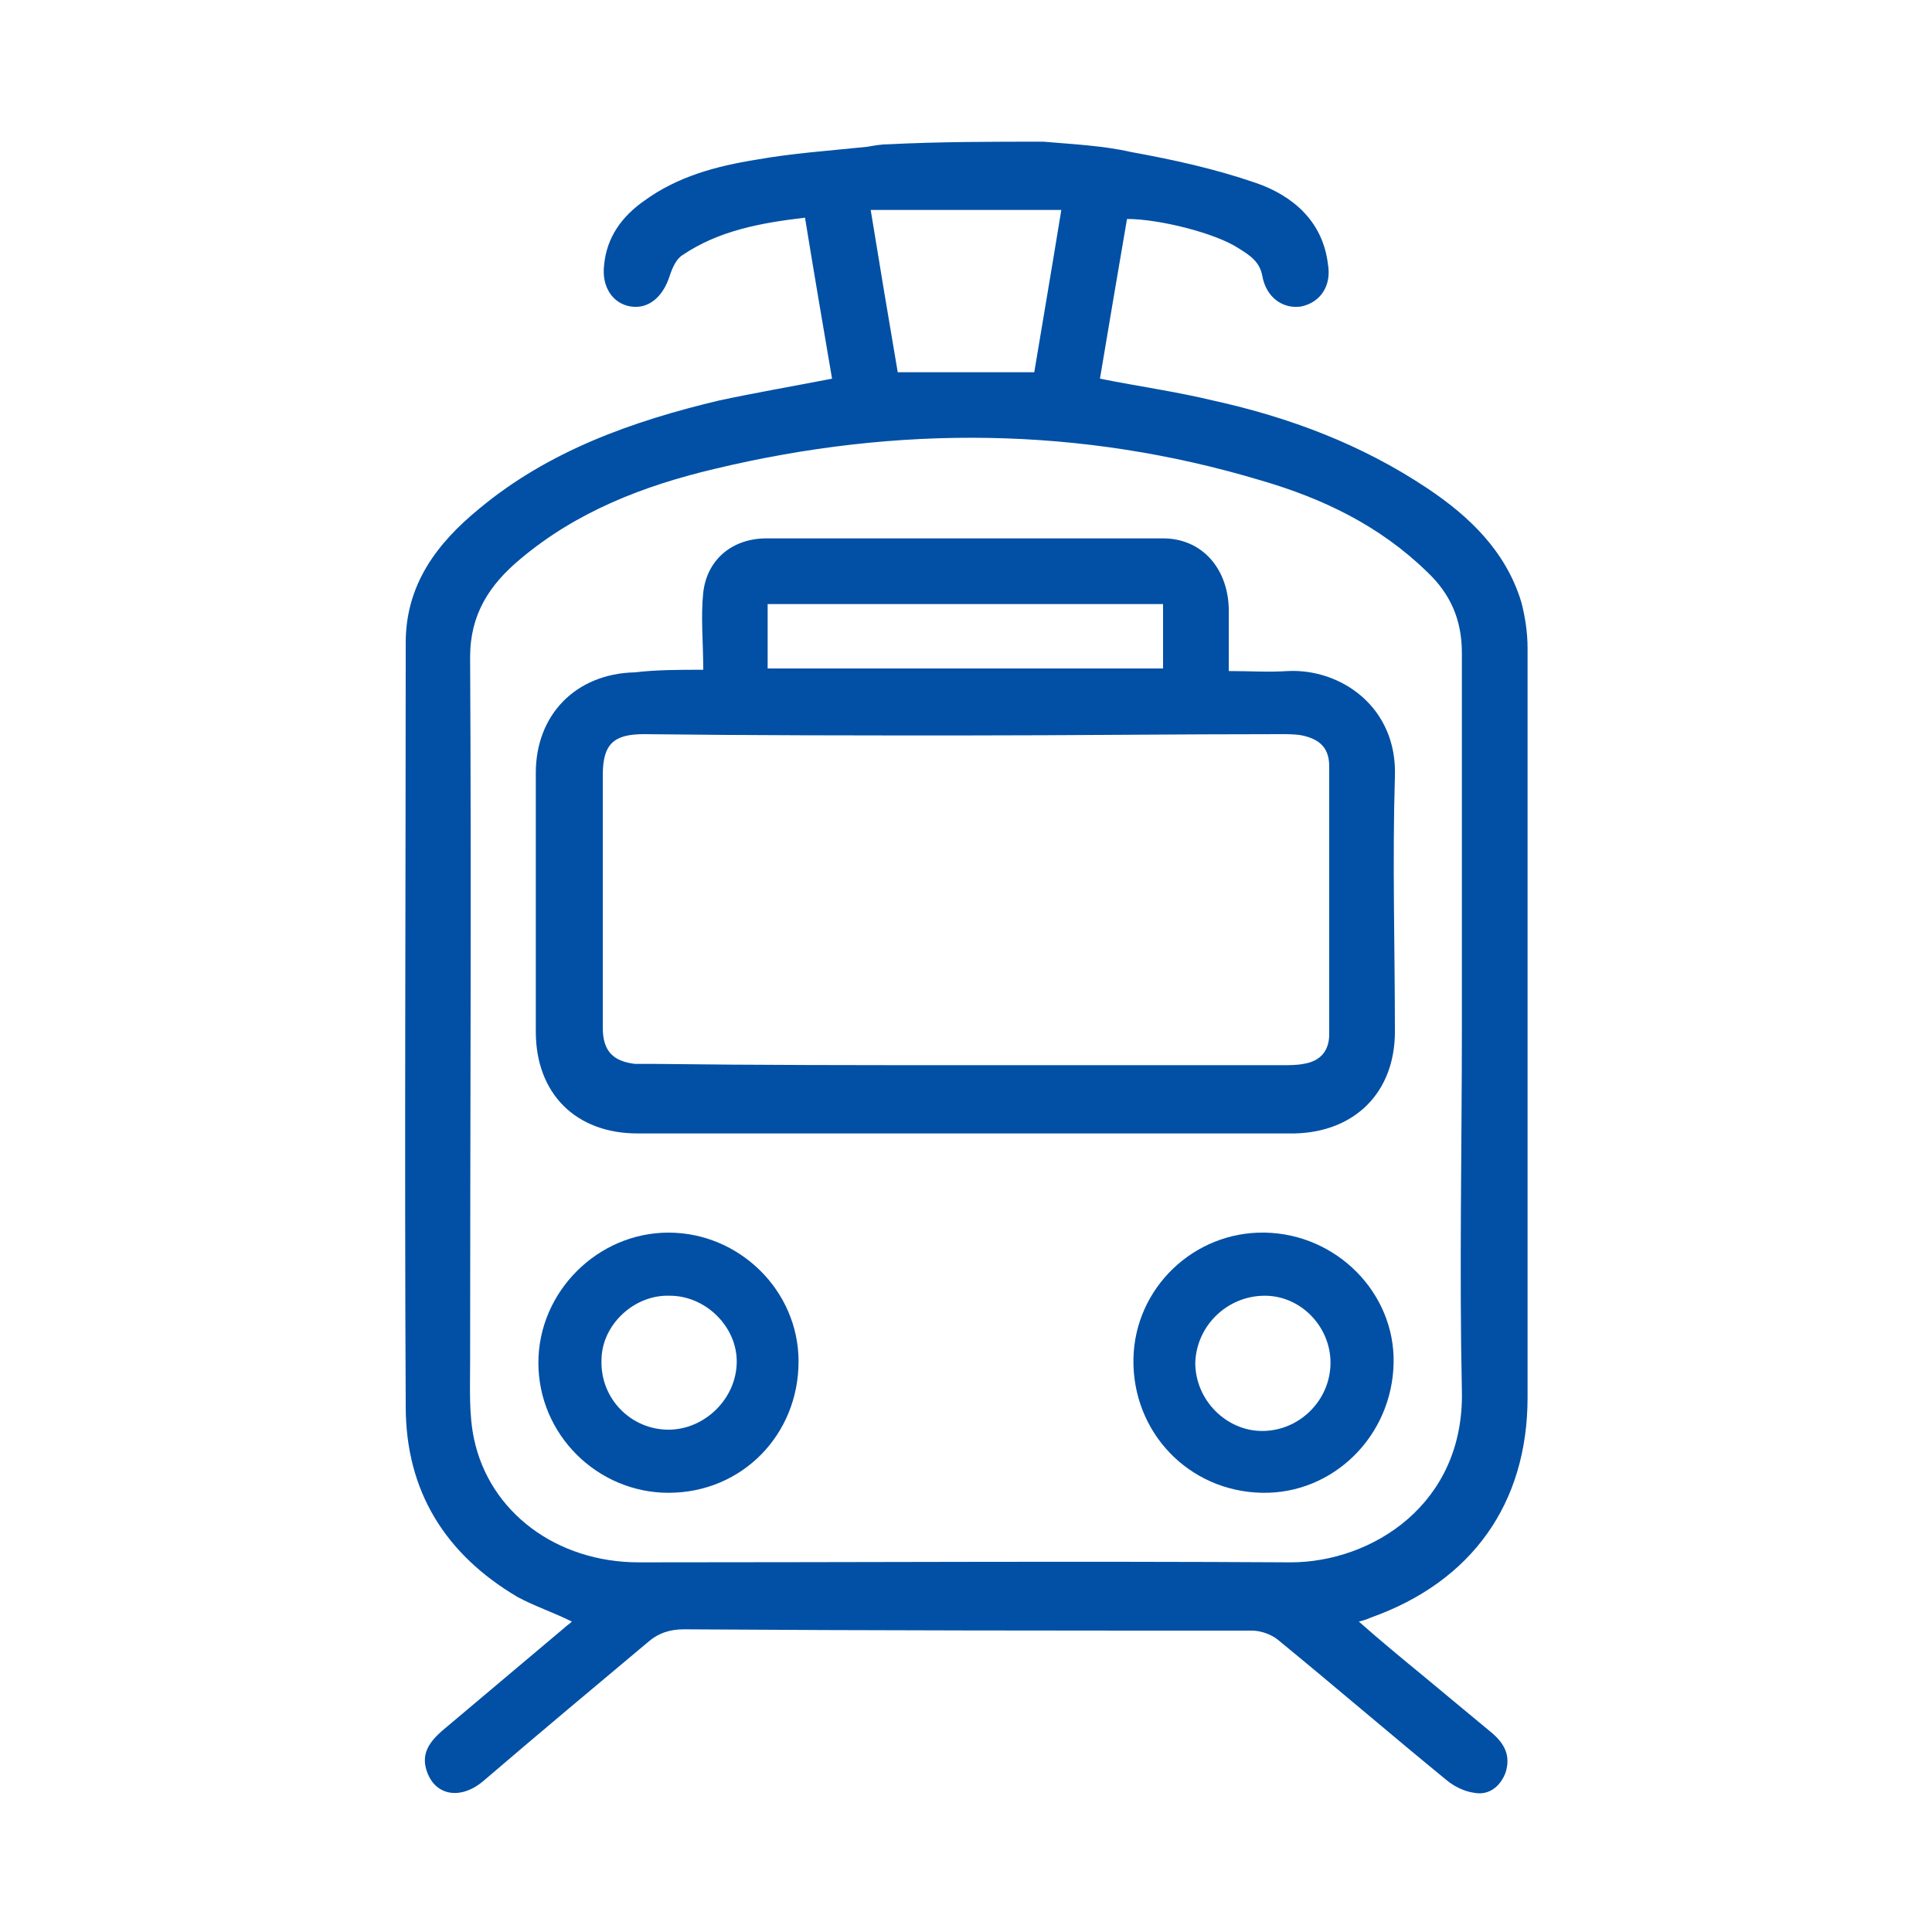
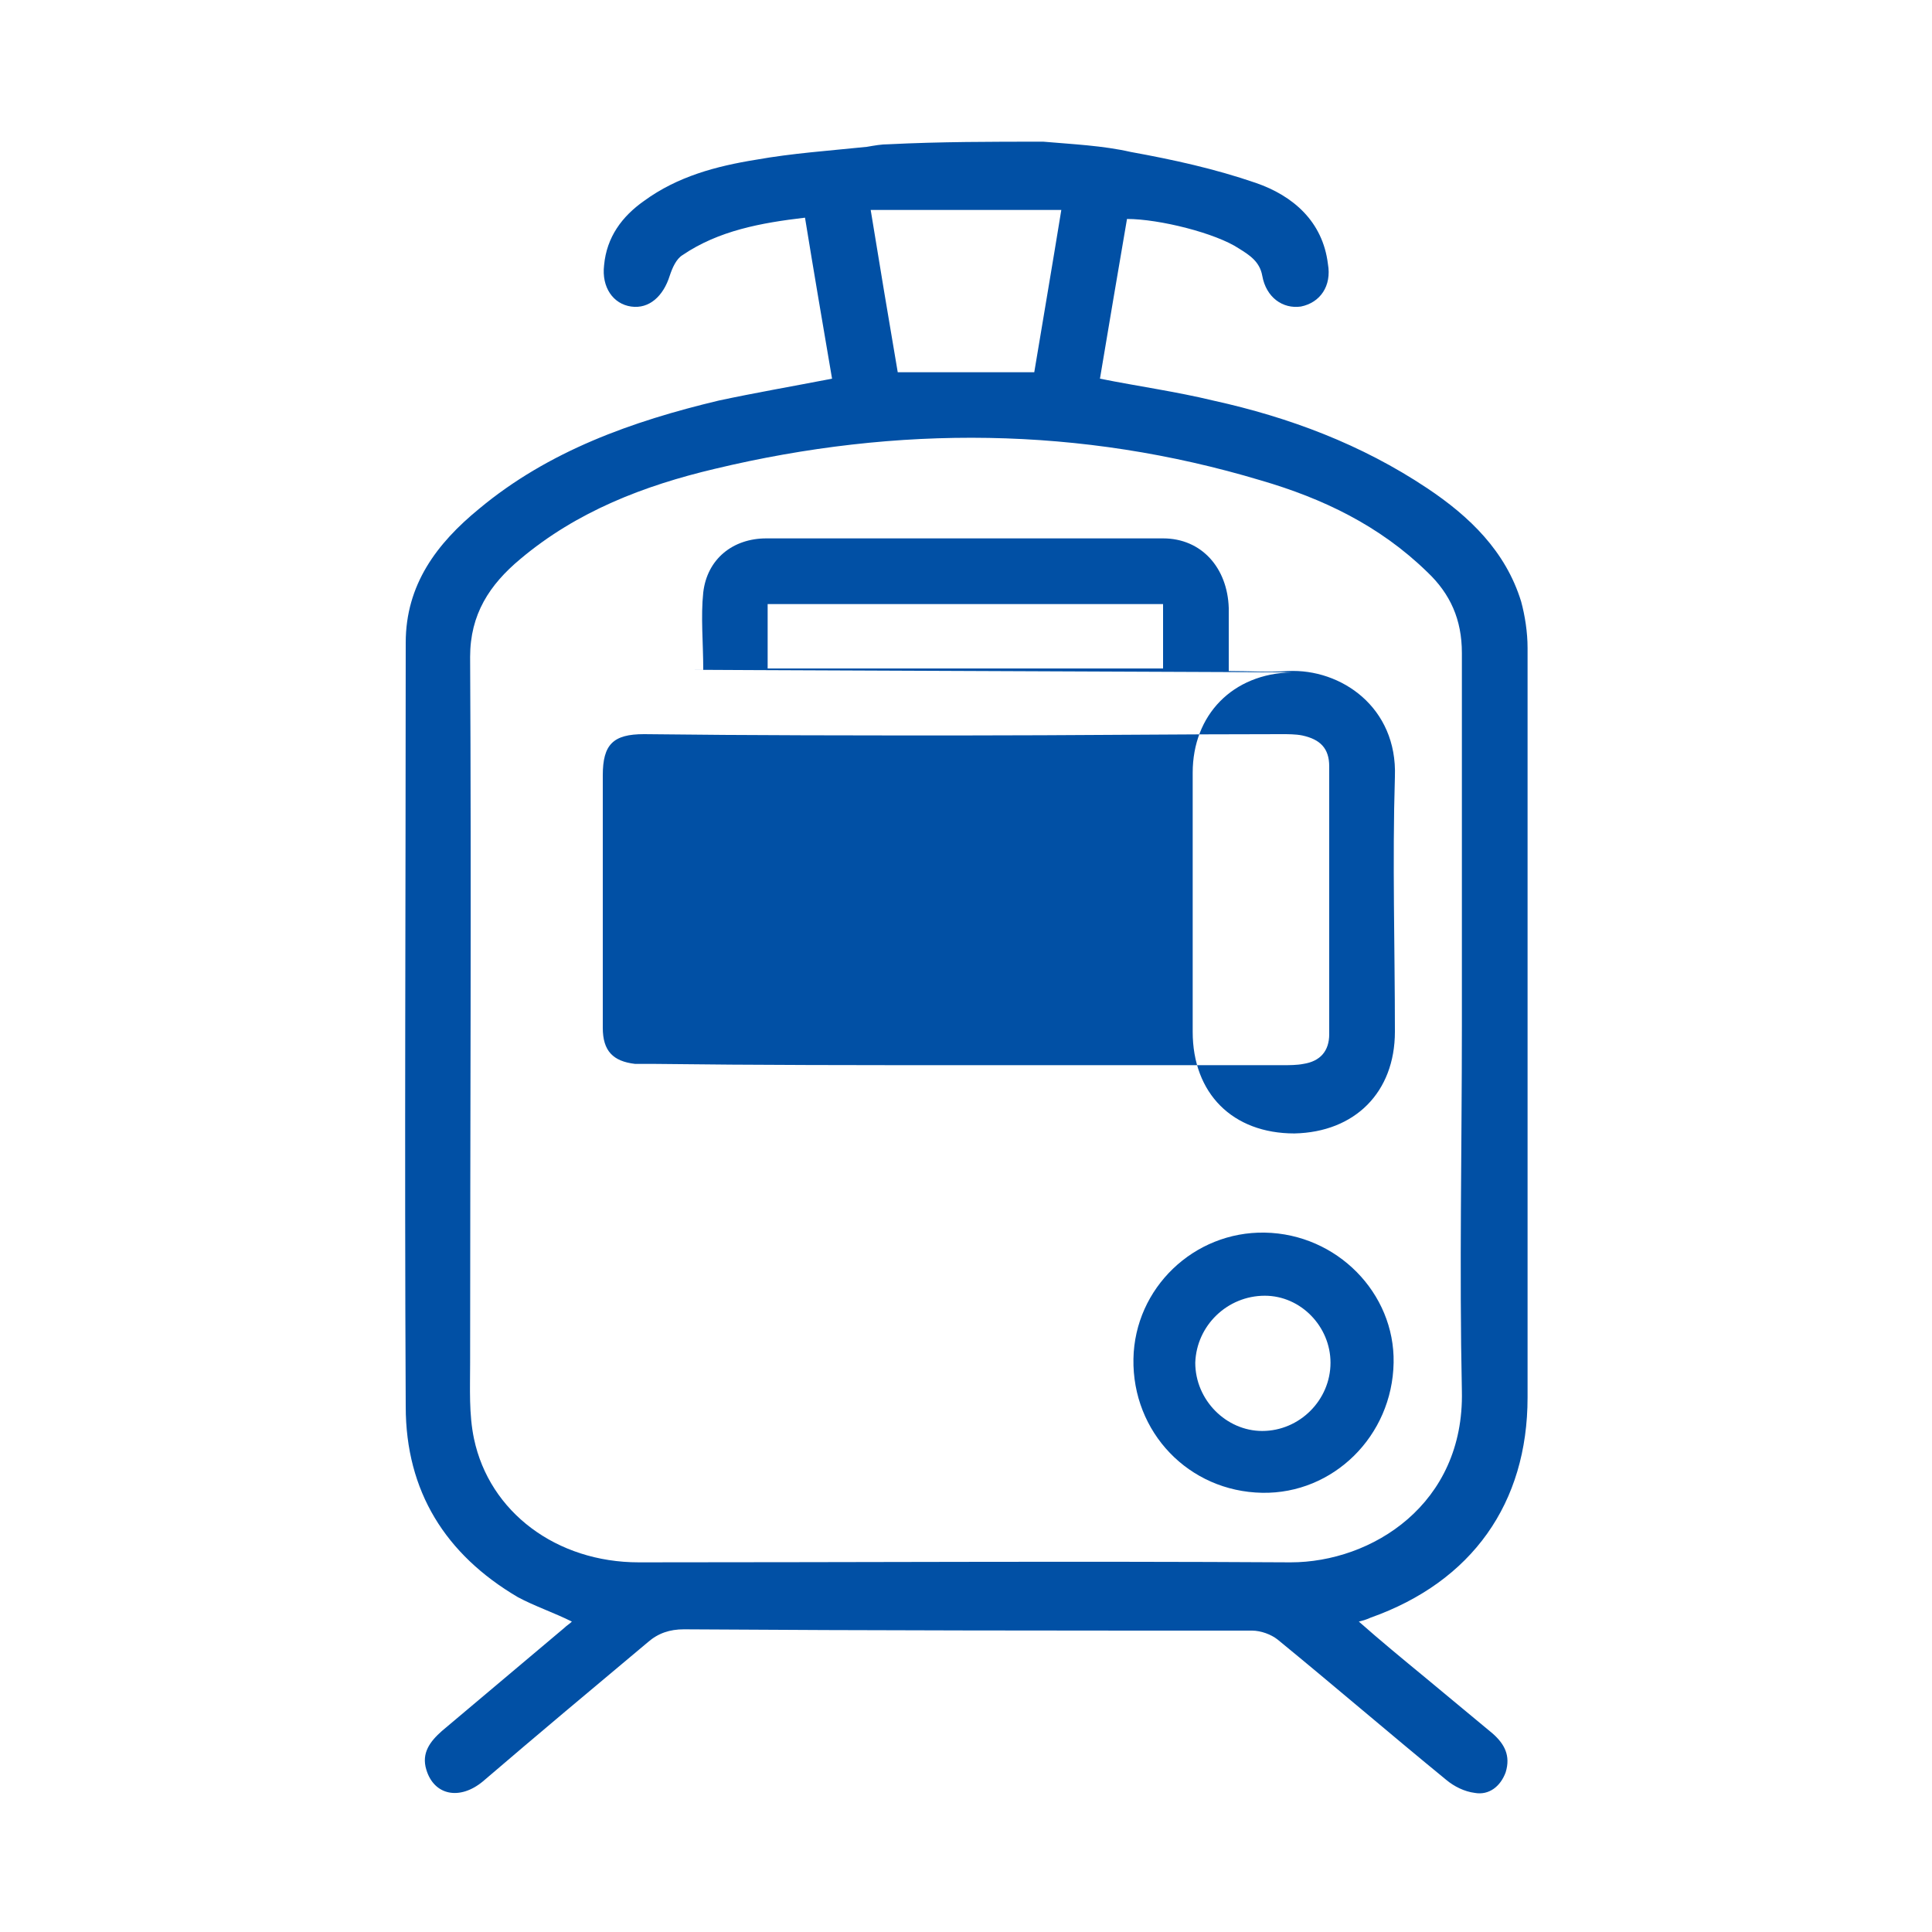
<svg xmlns="http://www.w3.org/2000/svg" id="Layer_1" x="0px" y="0px" viewBox="0 0 150 150" style="enable-background:new 0 0 150 150;" xml:space="preserve">
  <style type="text/css">
	.st0{fill:#0150A5;}
</style>
  <g>
    <path class="st0" d="M81,11c2.3,0.2,4.6,0.3,6.8,0.8c3.3,0.6,6.5,1.3,9.7,2.4c2.9,1,5.2,3,5.6,6.3c0.3,1.7-0.6,3-2.1,3.3   c-1.4,0.2-2.7-0.7-3-2.4c-0.2-1.1-1-1.6-1.8-2.1C94.4,18.1,90,17,87.5,17c-0.7,4.1-1.4,8.2-2.1,12.4c3,0.6,5.9,1,8.8,1.7   c5.9,1.3,11.5,3.4,16.6,6.8c3.3,2.2,6.1,4.9,7.3,8.8c0.3,1.1,0.5,2.4,0.5,3.6c0,19.4,0,38.8,0,58.2c0,8.2-4.3,14.3-12.2,17.1   c-0.2,0.1-0.5,0.2-0.9,0.3c1.7,1.5,3.4,2.9,5.1,4.3c1.8,1.5,3.5,2.9,5.3,4.4c0.9,0.8,1.4,1.7,1,3c-0.4,1.1-1.3,1.8-2.4,1.6   c-0.8-0.1-1.6-0.5-2.2-1c-4.4-3.6-8.7-7.3-13.1-10.9c-0.5-0.4-1.3-0.7-2-0.7c-14.7,0-29.4,0-44.1-0.1c-1.1,0-2,0.3-2.8,1   c-4.3,3.6-8.6,7.2-12.8,10.8c-1.8,1.5-3.8,1.1-4.4-0.9c-0.4-1.3,0.3-2.2,1.2-3c3.2-2.7,6.3-5.3,9.5-8c0.2-0.2,0.4-0.3,0.6-0.5   c-1.4-0.7-2.9-1.2-4.2-1.9c-5.6-3.3-8.7-8.2-8.7-14.8c-0.1-19.8,0-39.5,0-59.3c0-4.5,2.4-7.7,5.7-10.4c5.4-4.5,11.9-6.8,18.6-8.4   c2.8-0.6,5.7-1.1,8.8-1.7c-0.7-4.1-1.4-8.2-2.1-12.5c-3.4,0.4-6.7,1-9.5,2.9c-0.5,0.3-0.8,1-1,1.6c-0.5,1.6-1.6,2.6-3,2.4   c-1.4-0.2-2.3-1.5-2.1-3.2c0.2-2.2,1.4-3.8,3.1-5c2.6-1.9,5.6-2.7,8.7-3.2c2.8-0.5,5.7-0.7,8.6-1c0.6-0.1,1.1-0.2,1.7-0.2   C73,11,77,11,81,11z M113.5,79.7c0-9.7,0-19.4,0-29c0-2.6-0.9-4.6-2.7-6.3c-3.7-3.6-8.1-5.7-12.9-7.1c-14-4.2-28.2-4.3-42.4-0.9   c-5.5,1.3-10.7,3.3-15.1,7c-2.4,2-3.9,4.3-3.9,7.6c0.1,18.3,0,36.5,0,54.8c0,2-0.1,4,0.3,5.9c1.2,5.7,6.4,9.6,12.8,9.6   c16.9,0,33.7-0.1,50.6,0c6.3,0,13.5-4.5,13.3-13.3C113.3,98.5,113.5,89.1,113.5,79.7z M67.6,16.3c0.7,4.3,1.4,8.5,2.1,12.6   c3.6,0,7.1,0,10.6,0c0.7-4.2,1.4-8.3,2.1-12.6C77.4,16.3,72.6,16.3,67.6,16.3z" />
-     <path class="st0" d="M54.6,52c0-2.1-0.2-4.1,0-6c0.3-2.6,2.3-4.2,4.9-4.2c10.3,0,20.5,0,30.8,0c3,0,5,2.3,5.1,5.4   c0,1.6,0,3.1,0,4.9c1.6,0,3.1,0.1,4.6,0c4.1-0.2,8.5,2.8,8.3,8.2c-0.2,6.6,0,13.2,0,19.8c0,4.7-3.1,7.8-7.8,7.9c-17,0-34,0-51,0   c-4.8,0-7.9-3.1-7.9-7.9c0-6.7,0-13.4,0-20.1c0-4.5,3.1-7.7,7.7-7.8C51,52,52.7,52,54.6,52z M74.9,82.7c8.2,0,16.5,0,24.7,0   c0.5,0,1.1,0,1.6-0.1c1.3-0.2,2-1,2-2.3c0-6.9,0-13.9,0-20.8c0-1.4-0.7-2.1-2.1-2.4c-0.5-0.1-1.1-0.1-1.6-0.1   c-8.2,0-16.5,0.1-24.7,0.1c-8.3,0-16.5,0-24.8-0.1c-2.4,0-3.2,0.8-3.2,3.2c0,4.7,0,9.3,0,14c0,1.9,0,3.8,0,5.6   c0,1.8,0.8,2.6,2.5,2.8c0.5,0,0.9,0,1.4,0C58.8,82.7,66.8,82.7,74.9,82.7z M90.3,46.9c-10.3,0-20.4,0-30.7,0c0,1.7,0,3.3,0,5   c10.2,0,20.4,0,30.7,0C90.3,50.2,90.3,48.6,90.3,46.9z" />
-     <path class="st0" d="M51.9,115.9c-5.5,0-10.1-4.5-10.1-10.1c0-5.5,4.6-10.1,10.1-10.1c5.5,0,10.1,4.5,10.1,10   C62,111.4,57.6,115.9,51.9,115.9z M52,100.6c-2.8-0.1-5.3,2.3-5.3,5c-0.1,3,2.3,5.4,5.2,5.4c2.8,0,5.3-2.4,5.3-5.3   C57.2,103,54.8,100.6,52,100.6z" />
+     <path class="st0" d="M54.6,52c0-2.1-0.2-4.1,0-6c0.3-2.6,2.3-4.2,4.9-4.2c10.3,0,20.5,0,30.8,0c3,0,5,2.3,5.1,5.4   c0,1.6,0,3.1,0,4.9c1.6,0,3.1,0.1,4.6,0c4.1-0.2,8.5,2.8,8.3,8.2c-0.2,6.6,0,13.2,0,19.8c0,4.7-3.1,7.8-7.8,7.9c-4.8,0-7.9-3.1-7.9-7.9c0-6.7,0-13.4,0-20.1c0-4.5,3.1-7.7,7.7-7.8C51,52,52.7,52,54.6,52z M74.9,82.7c8.2,0,16.5,0,24.7,0   c0.5,0,1.1,0,1.6-0.1c1.3-0.2,2-1,2-2.3c0-6.9,0-13.9,0-20.8c0-1.4-0.7-2.1-2.1-2.4c-0.5-0.1-1.1-0.1-1.6-0.1   c-8.2,0-16.5,0.1-24.7,0.1c-8.3,0-16.5,0-24.8-0.1c-2.4,0-3.2,0.8-3.2,3.2c0,4.7,0,9.3,0,14c0,1.9,0,3.8,0,5.6   c0,1.8,0.8,2.6,2.5,2.8c0.5,0,0.9,0,1.4,0C58.8,82.7,66.8,82.7,74.9,82.7z M90.3,46.9c-10.3,0-20.4,0-30.7,0c0,1.7,0,3.3,0,5   c10.2,0,20.4,0,30.7,0C90.3,50.2,90.3,48.6,90.3,46.9z" />
    <path class="st0" d="M98,115.9c-5.7-0.1-10.1-4.7-10-10.4c0.1-5.5,4.7-9.9,10.2-9.8c5.6,0.1,10.1,4.7,10,10.1   C108.1,111.5,103.5,116,98,115.9z M103.3,105.8c0-2.8-2.3-5.2-5.1-5.2c-2.9,0-5.3,2.3-5.4,5.2c0,2.9,2.4,5.3,5.2,5.3   C100.9,111.1,103.3,108.7,103.3,105.8z" />
  </g>
</svg>